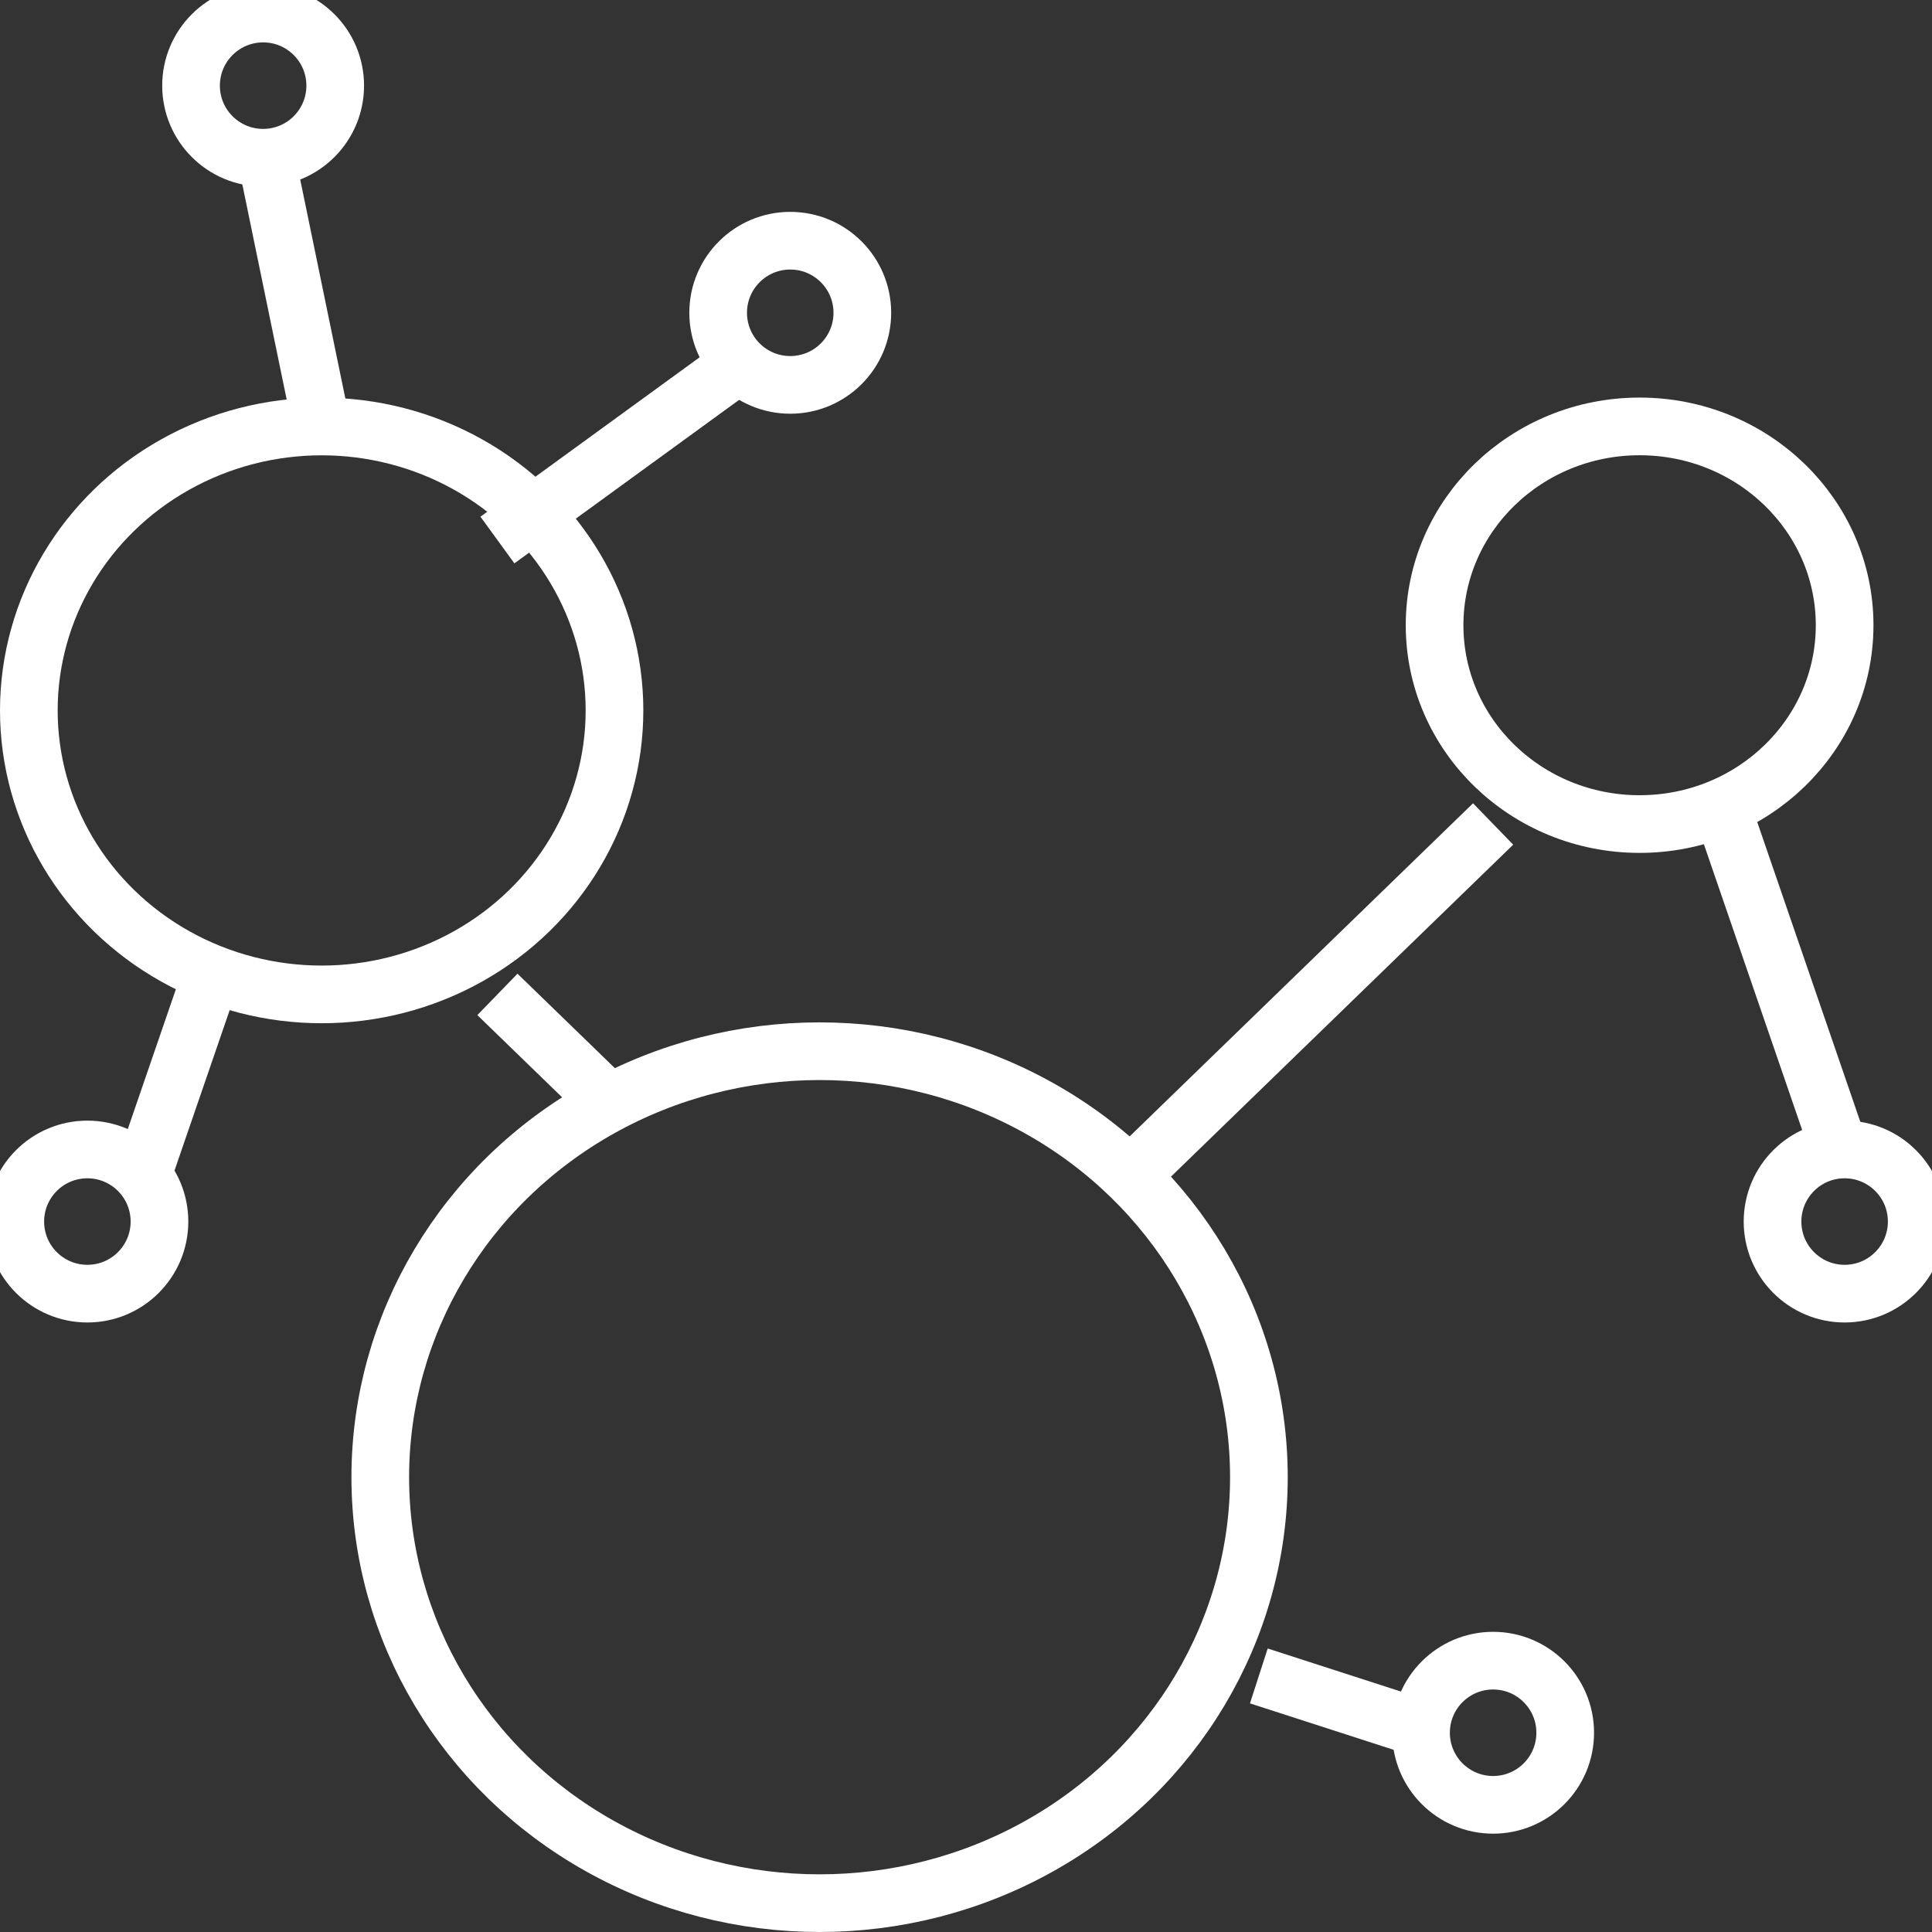
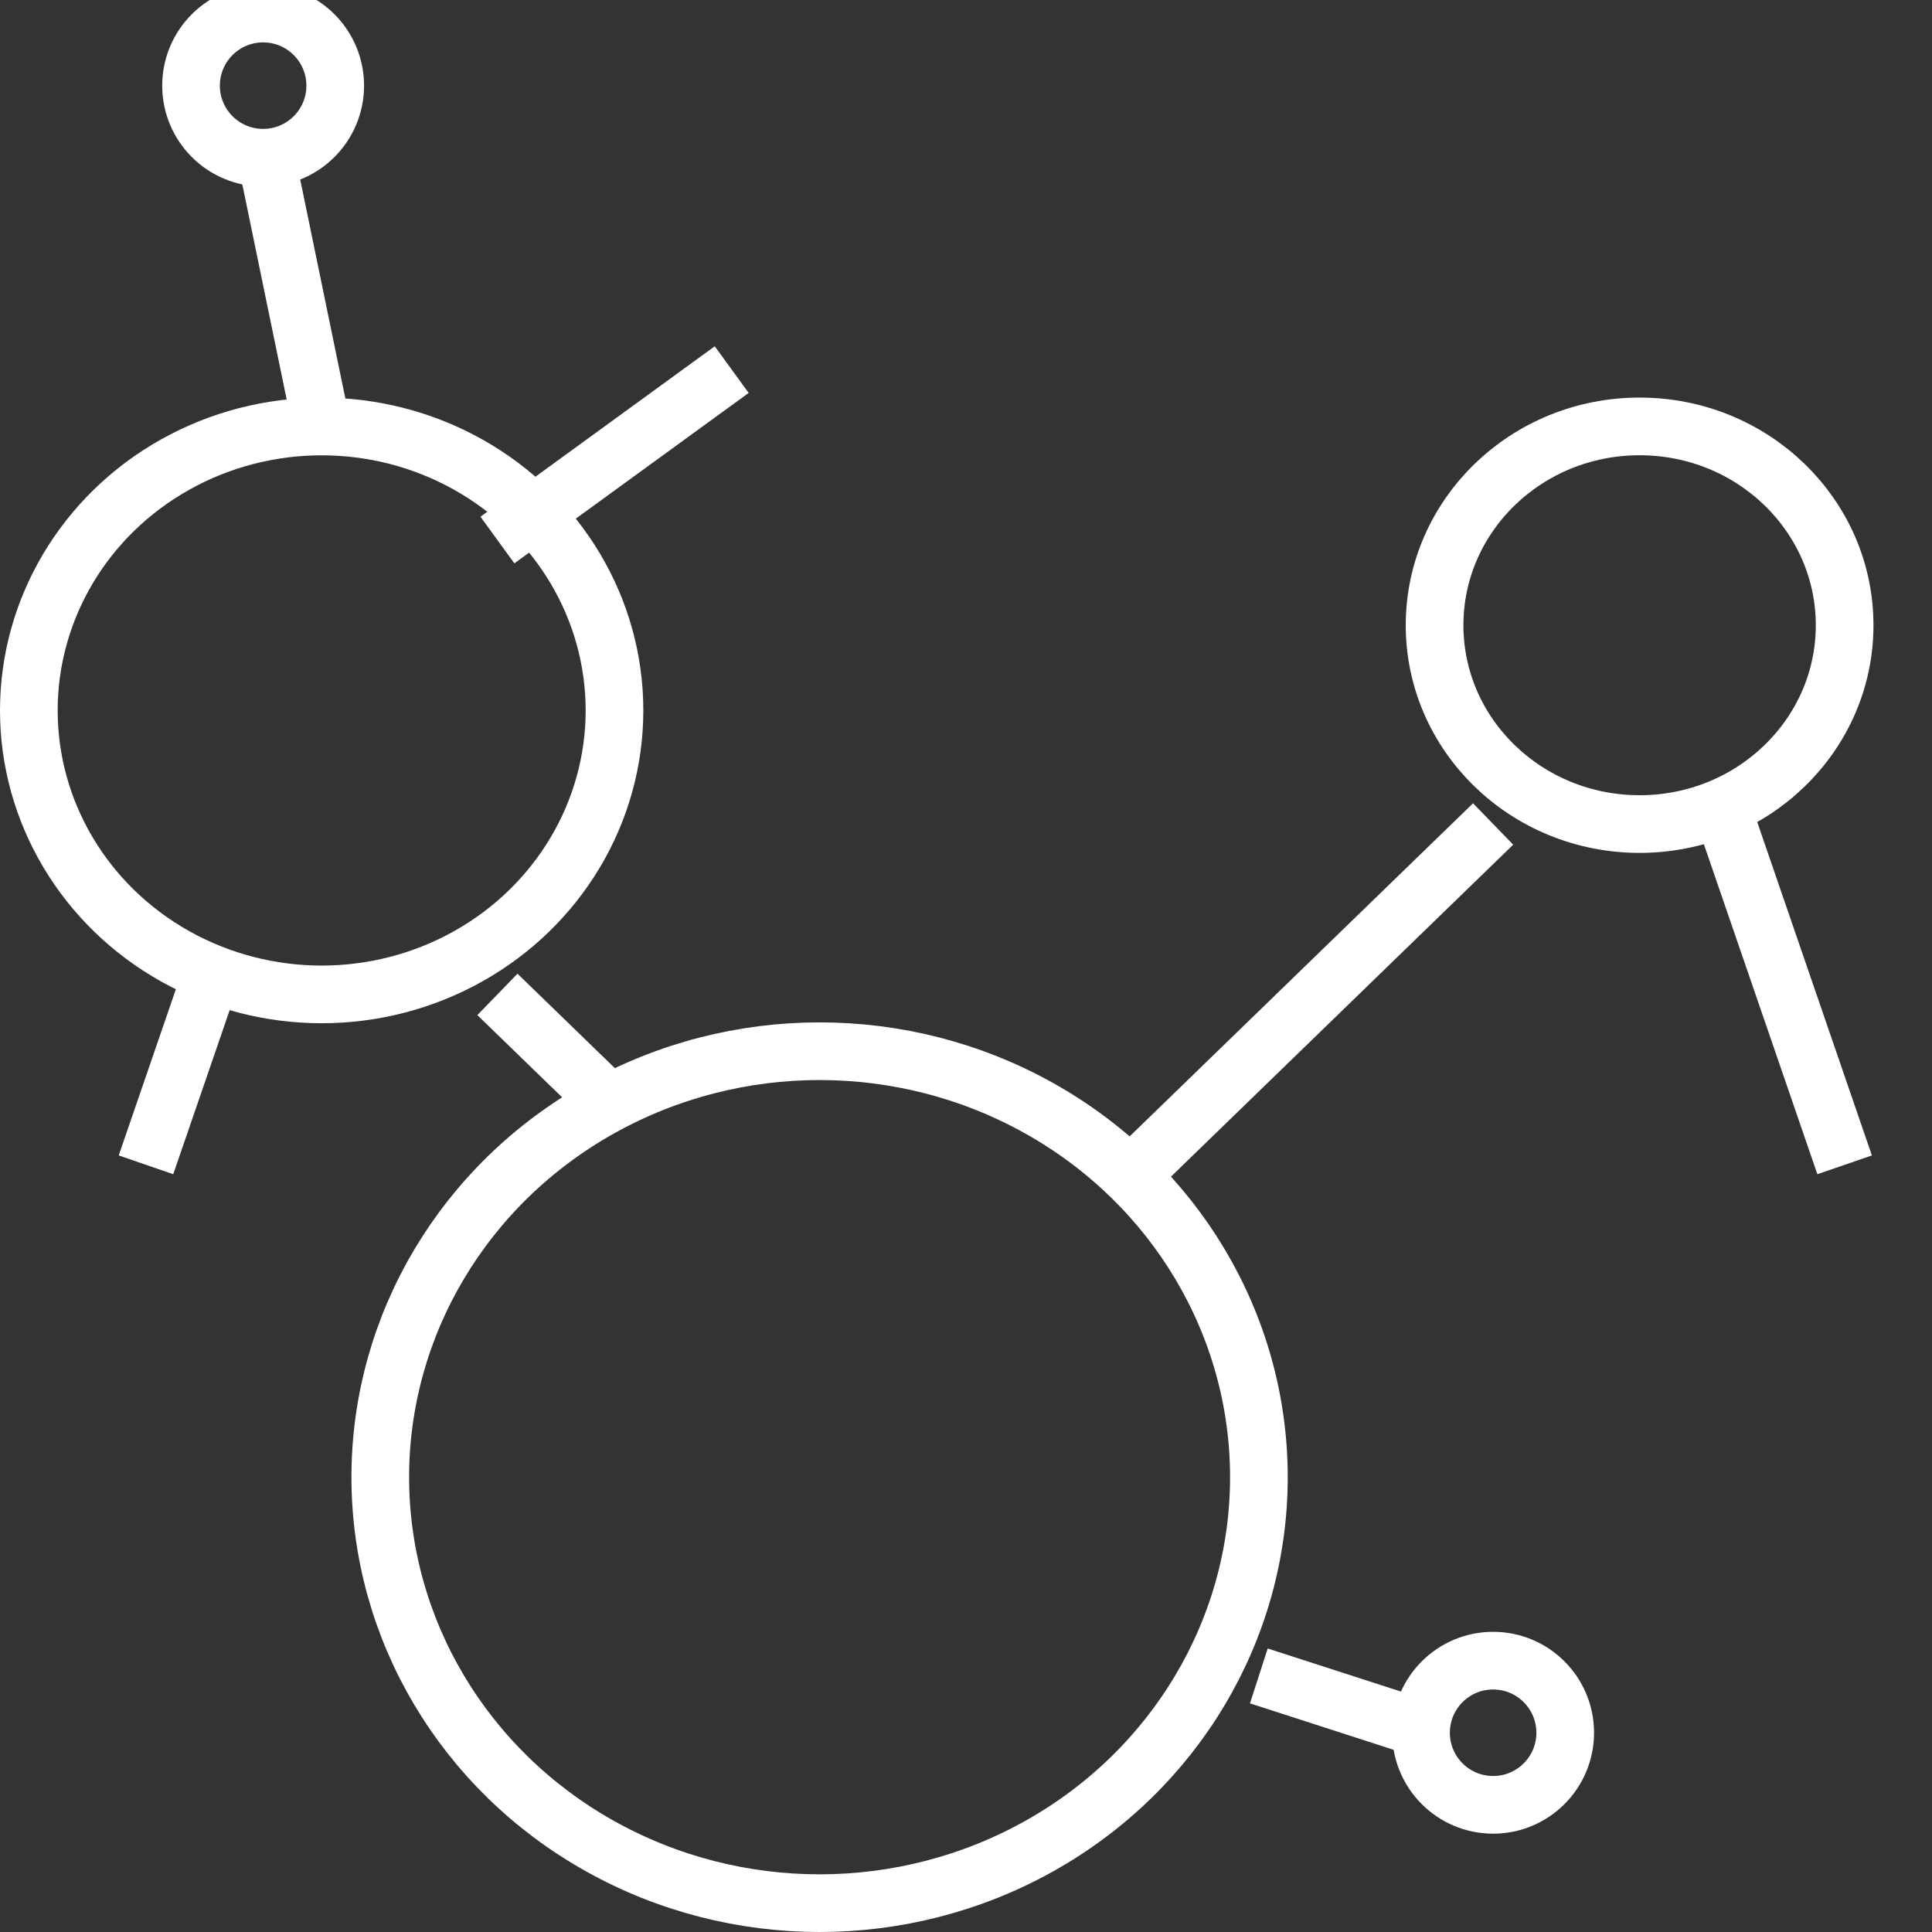
<svg xmlns="http://www.w3.org/2000/svg" width="26.8px" height="26.8px" viewBox="0 0 26.8 26.8" version="1.1">
  <rect x="0" y="0" width="26.8" height="26.8" fill="#333333" stroke="none" />
  <title>system copy 2</title>
  <g id="🖥️-Desktop" stroke="none" stroke-width="1" fill="none" fill-rule="evenodd">
    <g id="3.1-Environment-&gt;-Report-22" transform="translate(-155.6, -3877.6)" stroke="#FFFFFF" stroke-width="0.8">
      <g id="Sections" transform="translate(34, 2960)">
        <g id="Our-world" transform="translate(0, 112)">
          <g id="topics" transform="translate(122, 721)">
            <g id="system-copy-2" transform="translate(0, 85)">
              <ellipse id="Oval" cx="4.062" cy="9.455" rx="4.062" ry="3.939" />
              <ellipse id="Oval" cx="10.969" cy="20.091" rx="6.094" ry="5.909" />
              <ellipse id="Oval" cx="22.344" cy="8.273" rx="2.844" ry="2.758" />
              <line x1="6.5" y1="13.394" x2="8.125" y2="14.97" id="Path" />
              <line x1="15.438" y1="15.758" x2="20.312" y2="11.03" id="Path" />
              <line x1="23.562" y1="11.03" x2="25.188" y2="15.758" id="Path" />
-               <ellipse id="Oval" cx="25.188" cy="16.545" rx="1" ry="1" />
              <ellipse id="Oval" cx="20.312" cy="23.636" rx="1" ry="1" />
-               <ellipse id="Oval" cx="10.562" cy="3.939" rx="1" ry="1" />
-               <ellipse id="Oval" cx="0.812" cy="16.545" rx="1" ry="1" />
              <ellipse id="Oval" cx="3.25" cy="0.788" rx="1" ry="1" />
              <line x1="2.438" y1="13.394" x2="1.625" y2="15.758" id="Path" />
              <line x1="3.25" y1="1.576" x2="4.062" y2="5.515" id="Path" />
              <line x1="9.75" y1="4.727" x2="6.5" y2="7.091" id="Path" />
              <line x1="19.5" y1="23.636" x2="17.062" y2="22.848" id="Path" />
            </g>
          </g>
        </g>
      </g>
    </g>
  </g>
</svg>